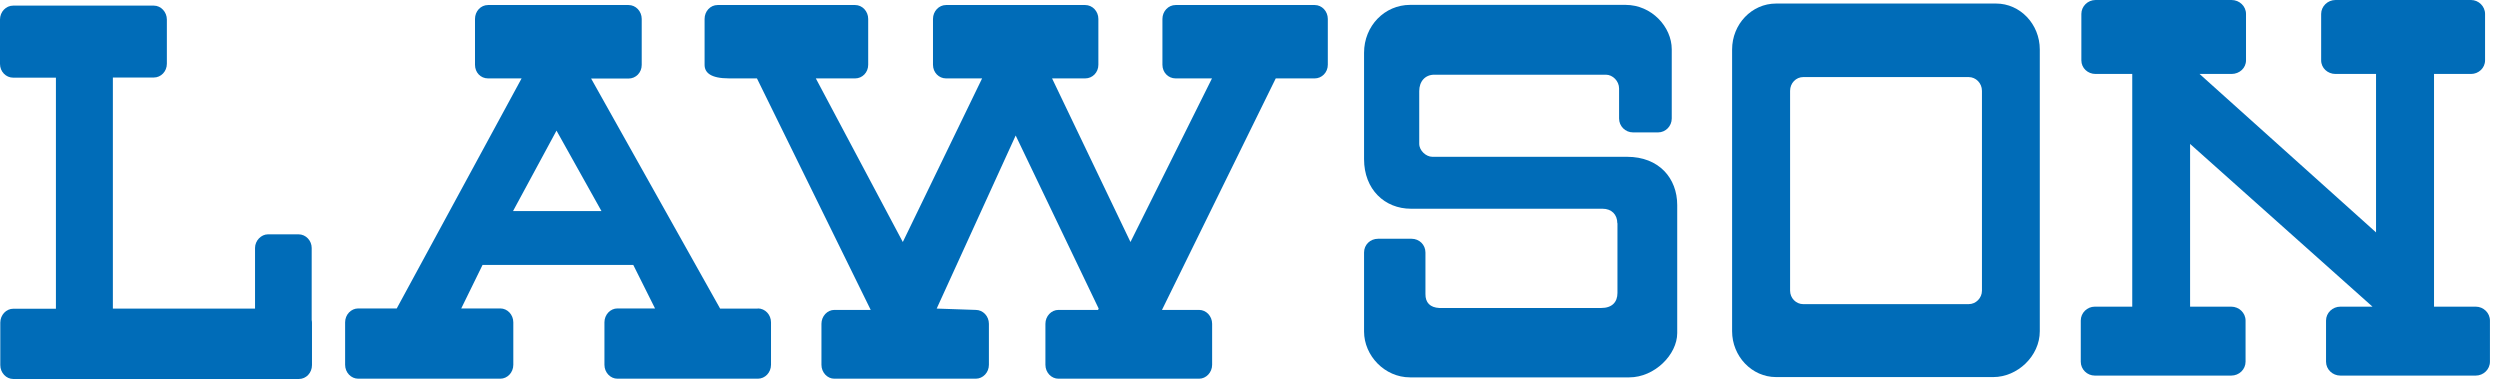
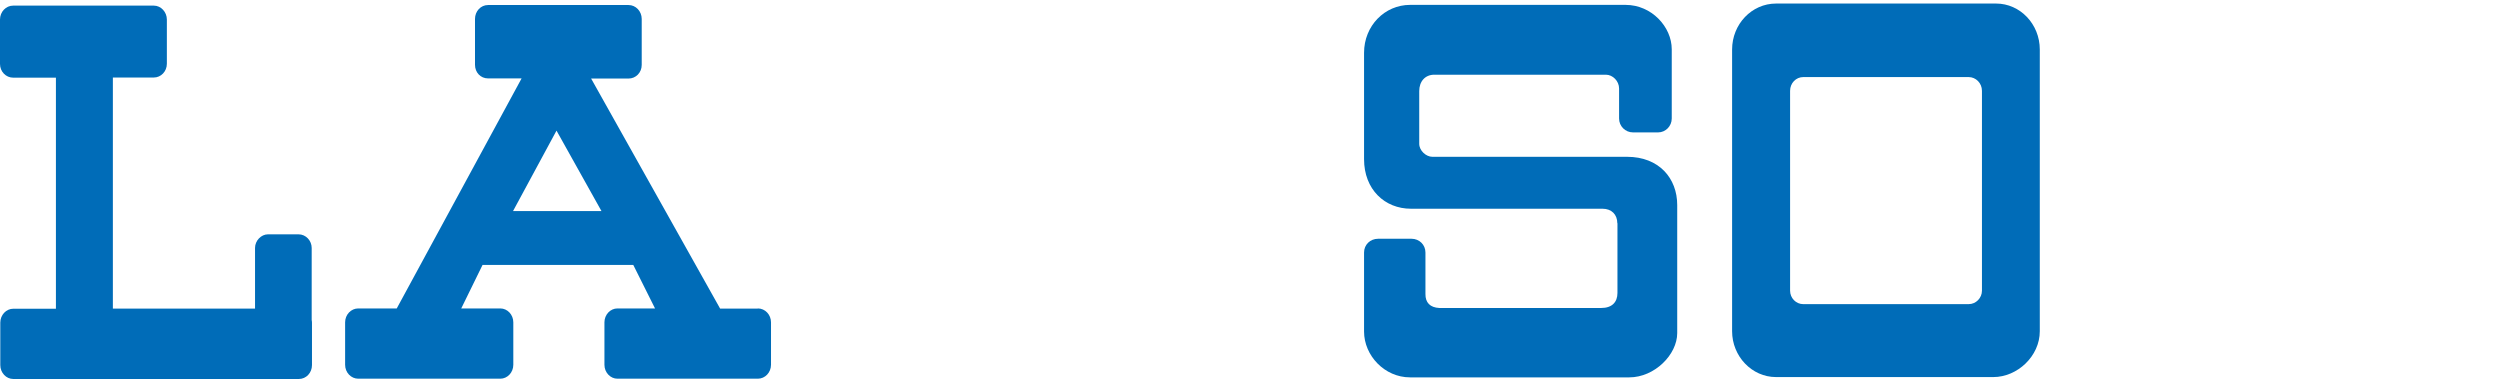
<svg xmlns="http://www.w3.org/2000/svg" width="169" height="26" viewBox="0 0 169 26" fill="none">
  <path d="M134.93 0.24H120.06C118.42 0.24 117.09 1.63 117.09 3.35V22.39C117.09 24.08 118.42 25.49 120.06 25.49H134.75C136.37 25.49 137.89 24.08 137.89 22.39V3.35C137.89 1.62 136.55 0.24 134.94 0.24M133.98 19.65C133.98 20.14 133.58 20.56 133.08 20.56H121.9C121.41 20.56 121.01 20.15 121.01 19.65V6.14C121.01 5.62 121.41 5.21 121.9 5.21H133.08C133.57 5.21 133.98 5.62 133.98 6.14V19.65Z" fill="#006CB8" />
  <path d="M109.34 15.09V19.8C109.34 20.43 108.97 20.82 108.24 20.82H97.3C96.68 20.79 96.35 20.46 96.36 19.87V17.07C96.36 16.54 95.94 16.14 95.42 16.14H93.16C92.63 16.14 92.21 16.54 92.21 17.07V22.41C92.21 24.04 93.6 25.51 95.32 25.51H110.14C111.85 25.51 113.38 23.97 113.38 22.52V13.86C113.38 12.05 112.15 10.6 109.99 10.6H96.83C96.4 10.6 95.94 10.18 95.94 9.72V6.16C95.94 5.5 96.34 5.05 96.96 5.05H108.56C109.02 5.05 109.45 5.48 109.45 5.98V8.01C109.45 8.53 109.87 8.95 110.39 8.95H112.09C112.59 8.95 113.01 8.53 113.01 8.01V3.33C113.01 1.82 111.65 0.33 109.89 0.33H95.32C93.61 0.33 92.21 1.74 92.21 3.57V10.76C92.21 12.81 93.61 14.11 95.38 14.11H108.33C108.94 14.11 109.33 14.5 109.33 15.09" fill="#006CB8" />
-   <path d="M167.04 5C167.55 5 167.99 4.6 167.99 4.08V0.94C167.99 0.42 167.55 0 167.04 0H157.88C157.35 0 156.91 0.43 156.91 0.94V4.08C156.91 4.6 157.35 5 157.88 5H160.62V15.71L148.69 5H150.85C151.39 5 151.83 4.6 151.83 4.08V0.94C151.83 0.42 151.39 0 150.85 0H141.66C141.13 0 140.7 0.43 140.7 0.94V4.08C140.7 4.6 141.13 5 141.66 5H144.14V20.73H141.61C141.09 20.73 140.66 21.15 140.66 21.67V24.45C140.66 24.97 141.09 25.39 141.61 25.39H150.83C151.37 25.39 151.8 24.97 151.8 24.45V21.67C151.8 21.15 151.36 20.73 150.83 20.73H148.05V9.73L160.38 20.73H158.21C157.68 20.73 157.24 21.15 157.24 21.67V24.45C157.24 24.97 157.68 25.39 158.21 25.39H167.36C167.88 25.39 168.32 24.97 168.32 24.45V21.67C168.32 21.15 167.88 20.73 167.36 20.73H164.54V5H167.06H167.04Z" fill="#006CB8" />
  <path d="M21.07 21.66V16.76C21.07 16.27 20.68 15.84 20.18 15.84H18.12C17.65 15.84 17.24 16.27 17.24 16.76V20.86H7.63V5.24H10.4C10.88 5.24 11.28 4.83 11.28 4.31V1.32C11.28 0.81 10.88 0.38 10.4 0.38H0.89C0.4 0.38 0 0.8 0 1.32V4.32C0 4.84 0.4 5.25 0.89 5.25H3.78V20.87H0.9C0.42 20.87 0.02 21.29 0.02 21.81V24.68C0.02 25.2 0.42 25.62 0.9 25.62H20.2C20.7 25.62 21.09 25.2 21.09 24.68V21.81C21.09 21.81 21.09 21.72 21.08 21.67" fill="#006CB8" />
-   <path d="M88.88 0.34H79.47C78.98 0.34 78.58 0.76 78.58 1.28V4.38C78.58 4.9 78.98 5.3 79.47 5.3H81.93L76.42 16.36L71.12 5.3H73.36C73.85 5.3 74.25 4.9 74.25 4.38V1.28C74.25 0.76 73.85 0.34 73.36 0.34H63.95C63.47 0.34 63.07 0.76 63.07 1.28V4.38C63.07 4.9 63.47 5.3 63.95 5.3H66.39L61.03 16.36L55.15 5.3H57.81C58.29 5.3 58.69 4.9 58.69 4.38V1.28C58.69 0.76 58.29 0.34 57.81 0.34H48.51C48.02 0.34 47.63 0.76 47.63 1.28V4.38C47.63 4.9 48.02 5.3 49.3 5.3H51.17L58.86 20.95H56.4C55.93 20.95 55.53 21.37 55.53 21.89V24.66C55.53 25.18 55.93 25.6 56.4 25.6H65.96C66.45 25.6 66.85 25.18 66.85 24.66V21.89C66.85 21.37 66.45 20.95 65.96 20.95L63.32 20.86L68.66 9.16L74.27 20.86L74.23 20.95H71.55C71.07 20.95 70.67 21.37 70.67 21.89V24.66C70.67 25.18 71.07 25.6 71.55 25.6H81.06C81.53 25.6 81.94 25.18 81.94 24.66V21.89C81.94 21.37 81.54 20.95 81.06 20.95H78.55L86.24 5.3H88.88C89.35 5.3 89.76 4.9 89.76 4.38V1.28C89.76 0.76 89.36 0.34 88.88 0.34Z" fill="#006CB8" />
  <path d="M51.22 20.86H48.68L39.96 5.31H42.49C42.98 5.31 43.38 4.91 43.38 4.39V1.28C43.38 0.76 42.98 0.34 42.49 0.34H32.99C32.5 0.34 32.11 0.76 32.11 1.28V4.38C32.11 4.9 32.49 5.3 32.99 5.3H35.26L26.82 20.85H24.22C23.73 20.85 23.33 21.27 23.33 21.79V24.66C23.33 25.18 23.73 25.6 24.22 25.6H33.82C34.3 25.6 34.7 25.18 34.7 24.66V21.79C34.7 21.27 34.3 20.85 33.82 20.85H31.18L32.62 17.91H42.81L44.28 20.85H41.74C41.26 20.85 40.86 21.27 40.86 21.79V24.66C40.86 25.18 41.26 25.6 41.74 25.6H51.23C51.72 25.6 52.12 25.18 52.12 24.66V21.79C52.12 21.27 51.72 20.85 51.23 20.85M34.68 14.27L37.62 8.83L40.66 14.27H34.68Z" fill="#006CB8" />
</svg>